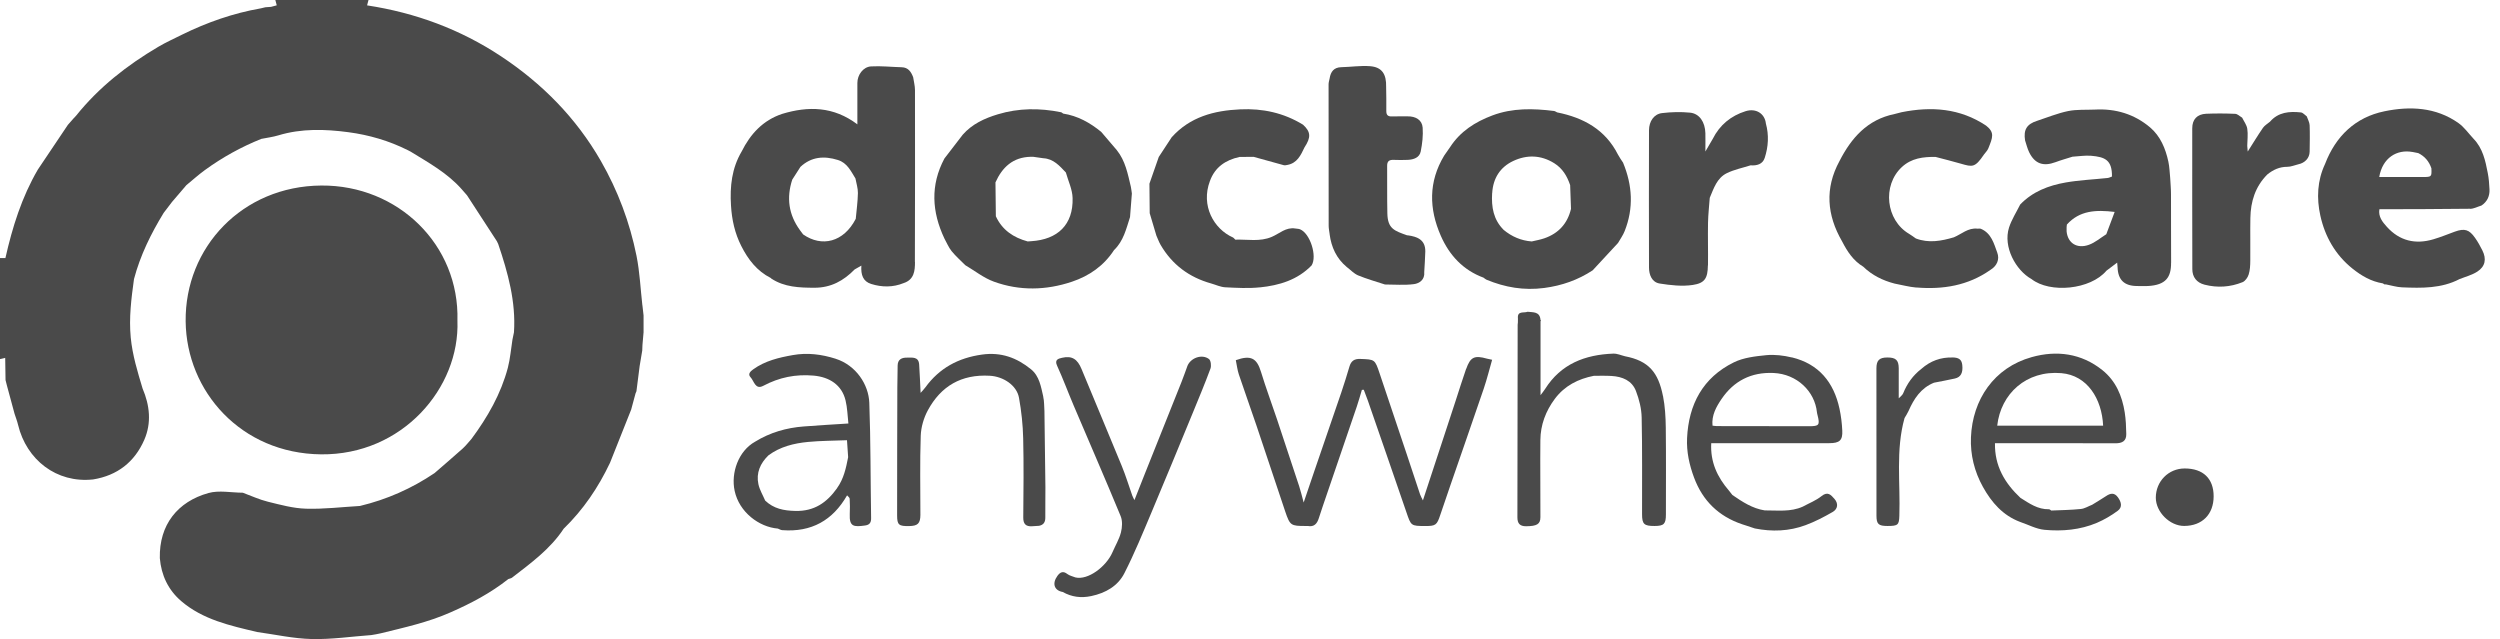
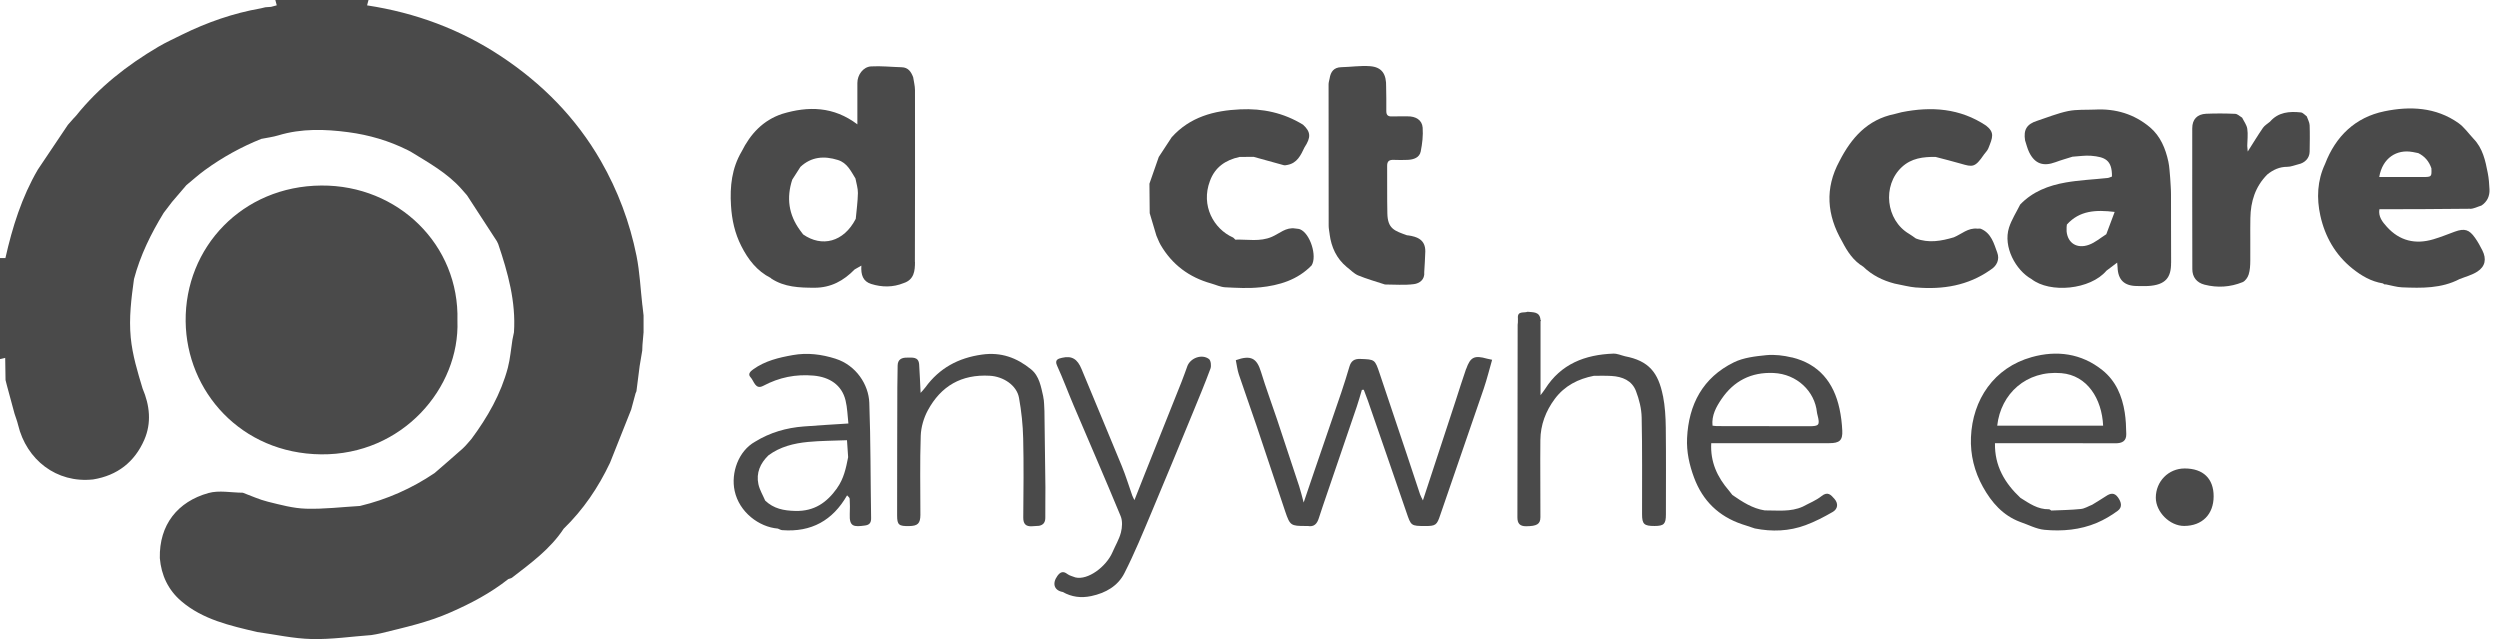
<svg xmlns="http://www.w3.org/2000/svg" width="176" height="45" viewBox="0 0 176 45" fill="none">
  <g clip-path="url(#clip0_8313_787)">
    <path d="M22.621 13.061C17.06 13.098 13.011 17.413 13.07 22.627C13.126 27.553 16.97 31.927 22.602 31.986C28.33 32.045 32.382 27.305 32.203 22.571C32.354 17.252 28.036 13.024 22.621 13.061Z" fill="#4A4A4A" />
    <path d="M45.223 21.499C45.09 20.335 45.04 19.157 44.811 18.014C44.337 15.66 43.501 13.423 42.299 11.329C40.558 8.299 38.175 5.883 35.263 3.956C32.392 2.057 29.241 0.898 25.843 0.378C25.877 0.251 25.908 0.127 25.942 0H19.384C19.418 0.124 19.452 0.251 19.483 0.375C19.349 0.412 19.213 0.446 19.08 0.483C18.947 0.493 18.814 0.502 18.683 0.511C18.578 0.536 18.476 0.561 18.37 0.586C16.425 0.926 14.582 1.571 12.813 2.441C12.255 2.723 11.682 2.977 11.143 3.296C8.941 4.594 6.955 6.149 5.35 8.154C5.285 8.222 5.22 8.293 5.155 8.361C5.028 8.504 4.904 8.649 4.777 8.792C4.074 9.842 3.367 10.889 2.664 11.939C1.53 13.882 0.871 15.994 0.381 18.169C0.254 18.169 0.127 18.169 0 18.169V25.279C0.121 25.251 0.245 25.223 0.366 25.195C0.375 25.716 0.381 26.239 0.39 26.76C0.424 26.899 0.458 27.038 0.496 27.175C0.672 27.825 0.849 28.479 1.025 29.13C1.109 29.39 1.211 29.65 1.273 29.913C1.862 32.364 3.975 34.033 6.555 33.752C8.265 33.476 9.476 32.522 10.155 30.97C10.678 29.774 10.545 28.541 10.037 27.348C9.684 26.171 9.325 25.009 9.204 23.764C9.071 22.367 9.244 21.013 9.433 19.647C9.411 19.65 9.39 19.656 9.368 19.659C9.39 19.656 9.411 19.653 9.433 19.647C9.873 17.98 10.626 16.453 11.521 14.988C11.719 14.73 11.918 14.47 12.113 14.213C12.447 13.82 12.782 13.429 13.12 13.036C13.55 12.683 13.965 12.308 14.415 11.98C15.648 11.081 16.977 10.347 18.395 9.777C18.798 9.696 19.207 9.647 19.597 9.529C21.221 9.037 22.881 9.089 24.52 9.306C25.976 9.498 27.392 9.91 28.718 10.576C28.782 10.61 28.848 10.644 28.913 10.678C30.183 11.459 31.496 12.181 32.5 13.318C32.627 13.463 32.754 13.609 32.881 13.755C33.581 14.83 34.278 15.905 34.978 16.98C35.009 17.045 35.043 17.113 35.074 17.178C35.756 19.195 36.326 21.233 36.183 23.395C36.146 23.569 36.106 23.742 36.075 23.919C35.97 24.576 35.92 25.248 35.753 25.889C35.263 27.738 34.325 29.371 33.191 30.901C32.986 31.128 32.8 31.372 32.574 31.577C31.921 32.162 31.252 32.732 30.592 33.306C28.981 34.393 27.23 35.167 25.338 35.62C24.074 35.694 22.807 35.849 21.546 35.812C20.648 35.787 19.746 35.539 18.866 35.322C18.259 35.173 17.683 34.904 17.094 34.687C16.282 34.684 15.424 34.501 14.675 34.709C12.512 35.313 11.199 36.939 11.252 39.294C11.354 40.499 11.843 41.533 12.757 42.317C14.281 43.624 16.199 44.043 18.092 44.492C19.374 44.669 20.654 44.957 21.942 44.988C23.34 45.022 24.743 44.811 26.146 44.709C26.369 44.669 26.599 44.638 26.819 44.582C28.473 44.173 30.142 43.81 31.71 43.113C33.157 42.481 34.545 41.747 35.787 40.765C35.877 40.731 35.982 40.719 36.053 40.663C37.379 39.638 38.742 38.652 39.681 37.224C41.066 35.88 42.125 34.312 42.946 32.578C43.442 31.329 43.937 30.081 44.436 28.832C44.464 28.73 44.492 28.631 44.517 28.529C44.591 28.25 44.665 27.971 44.743 27.692C44.765 27.642 44.783 27.593 44.805 27.547C44.879 26.955 44.957 26.363 45.031 25.771C45.093 25.406 45.152 25.04 45.214 24.675C45.22 24.545 45.223 24.418 45.229 24.288C45.254 23.99 45.282 23.69 45.307 23.392C45.307 22.999 45.307 22.602 45.307 22.209C45.279 21.97 45.251 21.729 45.226 21.49L45.223 21.499ZM0.074 19.467C0.146 19.396 0.217 19.325 0.288 19.25C0.217 19.322 0.146 19.393 0.074 19.467Z" fill="#4A4A4A" />
-     <path d="M104.449 19.554C104.514 19.6 104.576 19.659 104.647 19.69C105.951 20.232 107.286 20.462 108.714 20.273C109.96 20.108 111.087 19.712 112.125 19.03C112.72 18.389 113.315 17.748 113.91 17.104C114.068 16.825 114.263 16.561 114.377 16.267C115.019 14.65 114.923 13.042 114.263 11.45C114.142 11.261 114.006 11.078 113.903 10.88C113.014 9.123 111.481 8.284 109.622 7.912C109.548 7.878 109.476 7.822 109.402 7.813C107.937 7.63 106.484 7.593 105.065 8.126C103.844 8.584 102.794 9.257 102.079 10.369C102.038 10.425 102.001 10.48 101.961 10.536C101.862 10.678 101.763 10.818 101.667 10.96C100.558 12.801 100.598 14.7 101.434 16.602C102.035 17.968 102.999 19.018 104.449 19.551V19.554ZM105.05 13.6C105.112 12.54 105.613 11.766 106.533 11.332C107.488 10.883 108.479 10.905 109.418 11.49C110.009 11.859 110.325 12.404 110.539 13.033C110.558 13.591 110.579 14.148 110.598 14.706C110.353 15.737 109.724 16.431 108.717 16.778C108.432 16.877 108.129 16.927 107.835 16.998C107.088 16.942 106.434 16.66 105.861 16.187C105.136 15.465 104.988 14.582 105.046 13.6H105.05Z" fill="#4A4A4A" />
-     <path d="M66.989 17.674C67.28 18.033 67.633 18.343 67.959 18.671C68.624 19.064 69.25 19.566 69.966 19.827C71.778 20.486 73.637 20.446 75.465 19.833C76.692 19.421 77.714 18.705 78.429 17.605C79.095 16.97 79.287 16.109 79.554 15.282C79.597 14.731 79.641 14.176 79.684 13.625C79.659 13.467 79.647 13.306 79.613 13.151C79.396 12.246 79.229 11.32 78.618 10.564C78.253 10.136 77.89 9.709 77.525 9.284C76.738 8.64 75.871 8.154 74.845 7.996C74.793 7.962 74.746 7.909 74.69 7.9C73.197 7.599 71.719 7.602 70.245 8.048C69.303 8.333 68.442 8.73 67.779 9.48C67.348 10.04 66.918 10.598 66.487 11.159C65.486 13.036 65.601 14.916 66.487 16.794C66.654 17.091 66.781 17.416 66.992 17.677L66.989 17.674ZM72.553 11.041C72.621 11.041 72.686 11.041 72.754 11.041C72.986 11.075 73.219 11.109 73.448 11.14C74.167 11.177 74.594 11.676 75.037 12.144C75.204 12.742 75.496 13.336 75.511 13.941C75.564 15.818 74.461 16.865 72.599 16.98C72.516 16.986 72.435 16.992 72.351 16.998C71.348 16.726 70.555 16.196 70.108 15.226C70.099 14.43 70.09 13.634 70.081 12.838C70.561 11.772 71.31 11.069 72.553 11.038V11.041Z" fill="#4A4A4A" />
    <path d="M173.888 14.703C174.157 14.7 174.424 14.551 174.693 14.47C175.102 14.198 175.282 13.804 175.26 13.33C175.242 12.946 175.214 12.559 175.139 12.181C174.972 11.313 174.789 10.443 174.139 9.771C173.786 9.396 173.485 8.953 173.073 8.662C171.484 7.54 169.656 7.463 167.862 7.835C165.815 8.256 164.43 9.591 163.683 11.546C163.132 12.717 163.082 13.959 163.352 15.18C163.677 16.651 164.402 17.937 165.61 18.906C166.242 19.415 166.93 19.817 167.751 19.95C167.791 19.975 167.831 19.997 167.869 20.022C167.903 20.022 167.94 20.022 167.974 20.022C168.349 20.093 168.724 20.214 169.102 20.229C170.483 20.285 171.868 20.316 173.147 19.65C173.569 19.48 174.03 19.365 174.405 19.12C174.966 18.758 175.062 18.228 174.758 17.627C174.607 17.323 174.439 17.02 174.241 16.741C173.829 16.155 173.501 16.063 172.822 16.307C172.32 16.49 171.825 16.695 171.31 16.846C170.04 17.224 168.925 16.958 168.03 15.963C167.723 15.623 167.423 15.251 167.509 14.73C169.638 14.724 171.763 14.724 173.891 14.696L173.888 14.703ZM169.82 10.694C169.963 10.719 170.102 10.75 170.245 10.778C170.706 11.004 171.007 11.366 171.171 11.849C171.255 11.815 171.338 11.781 171.422 11.747L171.171 11.849C171.193 12.457 171.193 12.46 170.533 12.463C169.526 12.466 168.516 12.463 167.497 12.463C167.729 11.106 168.739 10.505 169.82 10.697V10.694Z" fill="#4A4A4A" />
    <path d="M152.847 18.501C152.835 16.89 152.847 15.276 152.838 13.665C152.838 13.29 152.801 12.915 152.782 12.537C152.742 12.15 152.735 11.757 152.652 11.376C152.454 10.459 152.094 9.588 151.369 8.971C150.266 8.036 148.947 7.636 147.491 7.714C146.859 7.742 146.211 7.695 145.598 7.819C144.854 7.971 144.142 8.268 143.417 8.504C142.686 8.736 142.444 9.129 142.565 9.885C142.658 10.161 142.723 10.452 142.85 10.713C143.247 11.53 143.845 11.738 144.709 11.416C145.099 11.27 145.502 11.159 145.902 11.032C146.338 11.007 146.781 10.932 147.212 10.966C148.197 11.05 148.696 11.267 148.683 12.429C148.578 12.463 148.476 12.522 148.371 12.531C147.388 12.636 146.394 12.677 145.424 12.847C144.222 13.058 143.095 13.485 142.221 14.399C141.955 14.935 141.62 15.452 141.437 16.016C141.001 17.373 141.908 19.027 143.014 19.644C144.318 20.666 147.165 20.4 148.296 19.055C148.529 18.879 148.761 18.705 149.049 18.488C149.064 18.662 149.074 18.739 149.077 18.817C149.108 19.712 149.554 20.136 150.465 20.136C150.713 20.136 150.963 20.149 151.208 20.136C152.478 20.068 152.853 19.52 152.844 18.494L152.847 18.501ZM148.287 16.487C147.878 16.744 147.497 17.079 147.051 17.237C146.211 17.534 145.57 17.11 145.489 16.292C145.489 16.193 145.489 16.097 145.489 15.998C145.496 15.932 145.502 15.87 145.508 15.809C145.437 15.83 145.328 15.849 145.251 15.87C145.331 15.849 145.437 15.83 145.508 15.809C146.403 14.814 147.553 14.761 148.872 14.919C148.662 15.486 148.473 15.988 148.284 16.487H148.287Z" fill="#4A4A4A" />
    <path d="M93.606 16.496C93.727 17.404 94.086 18.191 94.805 18.792C95.071 18.993 95.31 19.259 95.61 19.387C96.224 19.641 96.868 19.82 97.5 20.028C98.182 20.028 98.872 20.09 99.541 20.003C99.929 19.953 100.319 19.687 100.266 19.157C100.291 18.674 100.331 18.194 100.341 17.711C100.356 16.89 99.793 16.66 99.111 16.567C99.095 16.567 99.077 16.571 99.061 16.567C98.172 16.248 97.692 16.109 97.67 15.025C97.646 13.909 97.664 12.791 97.655 11.673C97.652 11.344 97.81 11.242 98.113 11.255C98.445 11.267 98.776 11.27 99.105 11.255C99.523 11.236 99.932 11.097 100.019 10.663C100.13 10.114 100.195 9.538 100.155 8.984C100.115 8.448 99.668 8.181 99.092 8.191C98.73 8.197 98.364 8.181 98.002 8.197C97.701 8.209 97.59 8.095 97.596 7.794C97.608 7.237 97.59 6.679 97.584 6.121C97.608 5.229 97.302 4.721 96.441 4.659C95.775 4.61 95.102 4.715 94.43 4.73C93.897 4.743 93.68 5.053 93.606 5.52C93.581 5.657 93.532 5.793 93.532 5.932C93.532 9.253 93.532 12.571 93.538 15.892C93.538 16.093 93.584 16.295 93.609 16.496H93.606Z" fill="#4A4A4A" />
-     <path d="M103.216 25.963C102.955 26.704 102.726 27.456 102.481 28.203C101.722 30.514 100.963 32.828 100.173 35.229C100.09 35.056 100.015 34.932 99.972 34.802C99.653 33.847 99.34 32.89 99.021 31.936C98.392 30.056 97.76 28.175 97.128 26.295C96.791 25.291 96.791 25.307 95.756 25.269C95.341 25.254 95.118 25.415 95.003 25.799C94.82 26.413 94.634 27.023 94.427 27.63C93.798 29.483 93.16 31.329 92.525 33.178C92.289 33.869 92.054 34.557 91.778 35.378C91.651 34.91 91.574 34.572 91.465 34.241C90.948 32.667 90.427 31.097 89.904 29.526C89.529 28.408 89.117 27.305 88.773 26.177C88.479 25.217 88.067 24.975 87.001 25.356C87.073 25.706 87.11 26.044 87.215 26.36C87.618 27.565 88.051 28.761 88.457 29.963C89.136 31.976 89.799 33.996 90.48 36.01C90.818 37.001 90.874 37.029 91.918 37.029C91.967 37.029 92.02 37.023 92.066 37.029C92.522 37.113 92.723 36.865 92.847 36.474C93.023 35.92 93.216 35.372 93.401 34.823C94.108 32.751 94.82 30.681 95.523 28.609C95.654 28.225 95.759 27.834 95.877 27.447C95.92 27.444 95.966 27.441 96.01 27.438C96.103 27.686 96.202 27.93 96.289 28.181C97.196 30.805 98.11 33.429 99.009 36.056C99.34 37.023 99.322 37.029 100.347 37.032C101.069 37.032 101.159 36.964 101.391 36.264C101.617 35.595 101.846 34.926 102.076 34.256C102.872 31.952 103.674 29.653 104.461 27.345C104.684 26.685 104.851 26.007 105.046 25.328C104.836 25.282 104.758 25.269 104.681 25.248C103.804 25 103.516 25.13 103.222 25.966L103.216 25.963Z" fill="#4A4A4A" />
-     <path d="M120.242 18.683C120.257 17.68 120.226 16.676 120.245 15.675C120.257 15.093 120.325 14.511 120.366 13.928C120.647 13.265 120.871 12.531 121.571 12.19C122.091 11.936 122.68 11.818 123.24 11.639C123.683 11.673 124.089 11.564 124.235 11.118C124.492 10.328 124.542 9.511 124.318 8.696C124.247 8.008 123.631 7.596 122.89 7.828C121.859 8.151 121.066 8.798 120.576 9.78C120.421 10.046 120.263 10.316 120.059 10.666C120.059 10.164 120.068 9.768 120.059 9.374C120.037 8.594 119.644 7.999 118.984 7.931C118.33 7.866 117.658 7.884 117.007 7.962C116.437 8.03 116.094 8.544 116.09 9.167C116.084 12.389 116.078 15.61 116.09 18.835C116.09 19.337 116.286 19.87 116.84 19.96C117.605 20.081 118.408 20.174 119.164 20.062C120.028 19.935 120.223 19.576 120.235 18.686L120.242 18.683Z" fill="#4A4A4A" />
+     <path d="M103.216 25.963C102.955 26.704 102.726 27.456 102.481 28.203C101.722 30.514 100.963 32.828 100.173 35.229C100.09 35.056 100.015 34.932 99.972 34.802C99.653 33.847 99.34 32.89 99.021 31.936C98.392 30.056 97.76 28.175 97.128 26.295C96.791 25.291 96.791 25.307 95.756 25.269C95.341 25.254 95.118 25.415 95.003 25.799C94.82 26.413 94.634 27.023 94.427 27.63C93.798 29.483 93.16 31.329 92.525 33.178C92.289 33.869 92.054 34.557 91.778 35.378C91.651 34.91 91.574 34.572 91.465 34.241C90.948 32.667 90.427 31.097 89.904 29.526C89.529 28.408 89.117 27.305 88.773 26.177C88.479 25.217 88.067 24.975 87.001 25.356C87.073 25.706 87.11 26.044 87.215 26.36C87.618 27.565 88.051 28.761 88.457 29.963C89.136 31.976 89.799 33.996 90.48 36.01C90.818 37.001 90.874 37.029 91.918 37.029C91.967 37.029 92.02 37.023 92.066 37.029C92.522 37.113 92.723 36.865 92.847 36.474C93.023 35.92 93.216 35.372 93.401 34.823C94.108 32.751 94.82 30.681 95.523 28.609C95.654 28.225 95.759 27.834 95.877 27.447C95.92 27.444 95.966 27.441 96.01 27.438C96.103 27.686 96.202 27.93 96.289 28.181C97.196 30.805 98.11 33.429 99.009 36.056C99.34 37.023 99.322 37.029 100.347 37.032C101.069 37.032 101.159 36.964 101.391 36.264C102.872 31.952 103.674 29.653 104.461 27.345C104.684 26.685 104.851 26.007 105.046 25.328C104.836 25.282 104.758 25.269 104.681 25.248C103.804 25 103.516 25.13 103.222 25.966L103.216 25.963Z" fill="#4A4A4A" />
    <path d="M83.584 25.793C83.448 26.159 83.324 26.527 83.178 26.89C82.323 29.043 81.462 31.193 80.601 33.343C80.362 33.938 80.13 34.538 79.864 35.208C79.786 35.047 79.74 34.966 79.709 34.879C79.467 34.195 79.257 33.498 78.981 32.825C78.045 30.539 77.082 28.262 76.14 25.979C75.852 25.279 75.465 25.025 74.765 25.189C74.514 25.248 74.219 25.316 74.421 25.75C74.839 26.664 75.186 27.608 75.579 28.532C76.685 31.134 77.816 33.724 78.894 36.335C79.034 36.67 79.006 37.125 78.913 37.488C78.789 37.968 78.519 38.411 78.321 38.872C77.875 39.904 76.583 40.861 75.709 40.651C75.517 40.573 75.297 40.53 75.139 40.409C74.833 40.17 74.628 40.288 74.442 40.542C74.049 41.087 74.222 41.571 74.817 41.676C75.446 42.029 76.103 42.116 76.822 41.964C77.838 41.75 78.699 41.255 79.157 40.353C79.87 38.953 80.468 37.491 81.078 36.041C82.057 33.721 83.014 31.388 83.975 29.058C84.399 28.027 84.83 26.995 85.217 25.948C85.288 25.753 85.245 25.372 85.108 25.273C84.607 24.901 83.801 25.201 83.584 25.787V25.793Z" fill="#4A4A4A" />
    <path d="M126.143 25.164C125.567 25.025 124.941 24.947 124.356 25.003C123.578 25.081 122.742 25.174 122.06 25.511C119.876 26.586 118.882 28.473 118.77 30.84C118.724 31.8 118.928 32.732 119.266 33.634C119.87 35.254 120.994 36.351 122.646 36.908C122.745 36.939 122.844 36.973 122.943 37.004C123.141 37.069 123.343 37.138 123.541 37.203C124.749 37.444 125.951 37.401 127.107 36.973C127.77 36.729 128.405 36.397 129.018 36.044C129.396 35.827 129.424 35.44 129.148 35.124C128.903 34.848 128.68 34.566 128.231 34.929C127.844 35.239 127.361 35.424 126.918 35.666C126.056 36.056 125.139 35.926 124.238 35.932C123.371 35.799 122.661 35.328 121.961 34.848C121.88 34.746 121.803 34.641 121.719 34.541C120.898 33.59 120.4 32.525 120.471 31.199C121.753 31.199 123.008 31.199 124.263 31.199C125.768 31.199 127.274 31.199 128.783 31.199C129.504 31.199 129.731 31.001 129.696 30.313C129.672 29.799 129.61 29.281 129.501 28.776C129.102 26.921 128.055 25.623 126.146 25.158L126.143 25.164ZM127.014 36.14C127.224 36.109 127.435 36.078 127.643 36.047C127.432 36.078 127.221 36.109 127.014 36.14ZM127.373 30.006C125.204 30.003 123.036 30 120.867 29.997C120.771 29.997 120.675 29.978 120.561 29.966C120.486 29.235 120.83 28.631 121.193 28.095C122.054 26.822 123.281 26.186 124.861 26.258C126.502 26.332 127.766 27.543 127.915 29.04C127.921 29.102 127.94 29.164 127.955 29.226C128.132 29.922 128.064 30.006 127.373 30.006Z" fill="#4A4A4A" />
    <path d="M148.002 26.053C146.521 24.87 144.789 24.65 143.036 25.14C140.375 25.88 138.863 28.138 138.755 30.787C138.705 32.02 138.996 33.194 139.6 34.281C140.211 35.378 141.001 36.286 142.218 36.744C142.788 36.936 143.349 37.243 143.931 37.299C145.183 37.416 146.441 37.305 147.618 36.809C148.135 36.589 148.631 36.295 149.083 35.964C149.436 35.706 149.34 35.344 149.105 35.016C148.854 34.666 148.578 34.715 148.265 34.926C147.946 35.139 147.615 35.331 147.286 35.536C147.02 35.638 146.763 35.806 146.487 35.833C145.796 35.905 145.102 35.911 144.408 35.942C144.356 35.911 144.303 35.852 144.25 35.852C143.46 35.871 142.859 35.437 142.237 35.047C141.134 34.012 140.415 32.801 140.446 31.202H141.035C143.665 31.202 146.295 31.196 148.928 31.208C149.405 31.208 149.7 31.05 149.69 30.555C149.681 30.05 149.659 29.538 149.582 29.04C149.399 27.872 148.953 26.812 148.002 26.053ZM140.604 29.969C140.855 27.717 142.655 26.059 145.121 26.27C146.946 26.425 147.971 28.07 148.061 29.969H140.607H140.604Z" fill="#4A4A4A" />
    <path d="M58.835 25.257C57.831 24.938 56.837 24.817 55.821 24.997C54.839 25.17 53.86 25.4 53.023 26.004C52.819 26.149 52.63 26.341 52.838 26.558C53.086 26.818 53.169 27.46 53.733 27.162C54.854 26.567 56.01 26.329 57.289 26.444C58.395 26.546 59.263 27.097 59.526 28.185C59.656 28.714 59.665 29.269 59.727 29.814C58.68 29.882 57.636 29.941 56.589 30.022C55.365 30.115 54.213 30.446 53.163 31.093C51.98 31.75 51.447 33.293 51.719 34.557C52.038 36.053 53.432 37.103 54.761 37.212C54.864 37.252 54.966 37.317 55.071 37.323C57.122 37.481 58.628 36.633 59.634 34.873C59.7 34.95 59.814 35.028 59.817 35.108C59.839 35.468 59.839 35.833 59.823 36.193C59.786 37.082 60.099 37.106 60.901 36.995C61.214 36.952 61.332 36.797 61.326 36.475C61.282 33.767 61.298 31.059 61.199 28.355C61.152 27.076 60.27 25.716 58.829 25.257H58.835ZM58.928 34.371C58.203 35.384 57.327 36.001 55.994 35.97C55.173 35.951 54.467 35.812 53.869 35.242C53.705 34.858 53.479 34.489 53.392 34.089C53.222 33.296 53.519 32.621 54.095 32.06C54.922 31.444 55.892 31.208 56.887 31.112C57.797 31.025 58.714 31.029 59.628 30.991C59.656 31.388 59.681 31.788 59.709 32.184C59.56 32.952 59.402 33.705 58.925 34.368L58.928 34.371Z" fill="#4A4A4A" />
    <path d="M117.072 27.878C116.744 26.221 116.075 25.403 114.402 25.081C114.126 25.015 113.851 24.885 113.578 24.895C111.586 24.969 109.888 25.619 108.776 27.382C108.693 27.512 108.594 27.633 108.454 27.822V22.614C108.454 22.614 108.488 22.59 108.485 22.587C108.479 22.562 108.463 22.54 108.451 22.515C108.401 21.924 107.934 21.995 107.54 21.948C107.28 22.054 106.809 21.859 106.862 22.416V22.515C106.859 22.581 106.859 22.645 106.859 22.711C106.853 22.76 106.843 22.81 106.843 22.856C106.837 27.379 106.834 31.902 106.825 36.425C106.825 36.849 106.995 37.051 107.441 37.048C108.188 37.041 108.445 36.905 108.445 36.41C108.451 34.6 108.423 32.794 108.442 30.985C108.451 29.91 108.82 28.934 109.464 28.073C110.152 27.156 111.103 26.673 112.212 26.456C112.624 26.456 113.039 26.444 113.451 26.468C114.21 26.512 114.888 26.787 115.17 27.525C115.397 28.116 115.561 28.767 115.573 29.393C115.623 31.66 115.595 33.931 115.601 36.199C115.601 36.905 115.747 37.032 116.487 37.029C117.144 37.026 117.28 36.886 117.28 36.217C117.28 34.179 117.296 32.138 117.271 30.099C117.261 29.356 117.218 28.603 117.076 27.878H117.072Z" fill="#4A4A4A" />
    <path d="M153.801 32.98C152.664 32.98 151.769 33.888 151.769 35.037C151.769 36.047 152.757 37.029 153.764 37.026C155.034 37.023 155.84 36.211 155.84 34.938C155.84 33.69 155.102 32.98 153.801 32.98Z" fill="#4A4A4A" />
    <path d="M64.408 18.442C64.421 14.411 64.421 10.378 64.415 6.348C64.415 6.044 64.331 5.74 64.287 5.437C64.142 5.059 63.947 4.746 63.476 4.734C62.757 4.715 62.035 4.634 61.323 4.675C60.765 4.706 60.356 5.276 60.359 5.843C60.359 6.794 60.359 7.742 60.359 8.755C58.69 7.491 56.914 7.457 55.065 8.017C53.708 8.47 52.831 9.43 52.212 10.666C51.515 11.849 51.379 13.12 51.462 14.473C51.524 15.483 51.732 16.422 52.184 17.314C52.661 18.262 53.287 19.08 54.266 19.573C54.275 19.585 54.284 19.604 54.297 19.61C55.226 20.22 56.267 20.254 57.339 20.257C58.504 20.257 59.393 19.761 60.167 18.968C60.304 18.891 60.44 18.814 60.641 18.699C60.595 19.352 60.759 19.814 61.332 19.991C62.094 20.229 62.866 20.235 63.618 19.929C64.362 19.687 64.415 19.055 64.415 18.439L64.408 18.442ZM60.245 15.406C59.399 17.051 57.856 17.422 56.54 16.503C56.465 16.4 56.388 16.301 56.313 16.199C55.517 15.105 55.359 13.919 55.775 12.646C55.967 12.345 56.159 12.045 56.351 11.747C57.125 11.025 58.024 10.963 58.99 11.264C59.644 11.468 59.901 12.045 60.223 12.562C60.285 12.906 60.403 13.25 60.397 13.594C60.384 14.201 60.3 14.805 60.245 15.409V15.406Z" fill="#4A4A4A" />
-     <path d="M137.481 25.167C136.623 25.14 135.895 25.412 135.263 25.97C134.675 26.425 134.26 27.001 133.984 27.689C133.928 27.825 133.779 27.924 133.671 28.042C133.671 27.336 133.677 26.627 133.671 25.92C133.665 25.347 133.46 25.164 132.862 25.167C132.305 25.171 132.1 25.366 132.1 25.936C132.1 29.39 132.1 32.847 132.103 36.301C132.103 36.902 132.252 37.029 132.884 37.029C133.615 37.029 133.693 36.955 133.714 36.317C133.795 34.018 133.445 31.698 134.08 29.43C134.173 29.266 134.284 29.108 134.359 28.938C134.737 28.076 135.226 27.317 136.152 26.942C136.642 26.846 137.131 26.757 137.621 26.648C138.045 26.555 138.203 26.242 138.144 25.694C138.101 25.288 137.875 25.177 137.475 25.164L137.481 25.167Z" fill="#4A4A4A" />
    <path d="M73.445 27.918C73.284 27.227 73.175 26.478 72.584 25.998C71.586 25.186 70.477 24.771 69.126 24.963C67.457 25.198 66.131 25.917 65.146 27.271C65.04 27.416 64.91 27.544 64.811 27.658C64.777 26.974 64.752 26.32 64.709 25.663C64.672 25.09 64.219 25.183 63.854 25.177C63.488 25.171 63.203 25.297 63.194 25.728C63.185 26.255 63.175 26.781 63.172 27.308C63.166 30.304 63.154 33.296 63.157 36.292C63.157 36.961 63.287 37.048 64.009 37.035C64.613 37.026 64.792 36.846 64.796 36.249C64.796 34.39 64.755 32.528 64.82 30.672C64.842 30.068 65.031 29.421 65.319 28.888C66.242 27.184 67.677 26.335 69.687 26.453C70.632 26.506 71.58 27.122 71.738 28.008C71.908 28.947 72.01 29.907 72.032 30.861C72.076 32.72 72.054 34.579 72.038 36.438C72.035 36.884 72.218 37.076 72.655 37.048C72.819 37.038 72.983 37.026 73.15 37.017C73.476 36.952 73.594 36.75 73.59 36.428C73.581 35.722 73.603 35.016 73.597 34.309C73.578 32.519 73.553 30.731 73.528 28.941C73.504 28.603 73.519 28.253 73.442 27.924L73.445 27.918Z" fill="#4A4A4A" />
    <path d="M88.696 20.232C90.059 20.093 91.344 19.709 92.339 18.683C92.742 18.03 92.234 16.431 91.524 16.143C91.425 16.103 91.304 16.106 91.193 16.087C90.53 15.976 90.077 16.444 89.538 16.673C88.702 17.035 87.825 16.843 86.964 16.871C86.905 16.819 86.859 16.744 86.791 16.713C85.449 16.115 84.526 14.476 85.177 12.748C85.53 11.769 86.276 11.267 87.258 11.05C87.59 11.05 87.921 11.044 88.253 11.041C88.962 11.239 89.668 11.438 90.381 11.63C90.452 11.648 90.539 11.63 90.617 11.614C91.323 11.49 91.574 10.926 91.837 10.375C92.305 9.666 92.28 9.281 91.735 8.78C90.378 7.946 88.9 7.624 87.314 7.698C85.462 7.782 83.773 8.231 82.484 9.666C82.181 10.127 81.88 10.589 81.577 11.05C81.357 11.676 81.14 12.305 80.92 12.931C80.926 13.625 80.932 14.316 80.939 15.009C81.097 15.536 81.251 16.06 81.409 16.586C81.509 16.803 81.586 17.032 81.707 17.24C82.519 18.631 83.714 19.523 85.269 19.957C85.601 20.05 85.929 20.211 86.267 20.226C87.076 20.267 87.893 20.313 88.696 20.229V20.232Z" fill="#4A4A4A" />
    <path d="M134.916 20.239C136.784 20.393 138.553 20.108 140.121 19.003C140.592 18.718 140.784 18.259 140.607 17.785C140.372 17.147 140.192 16.422 139.458 16.109C139.387 16.078 139.294 16.106 139.213 16.097C138.553 16.022 138.095 16.481 137.55 16.707C136.664 16.97 135.778 17.131 134.876 16.788C134.718 16.679 134.566 16.561 134.399 16.462C132.76 15.499 132.5 13.058 133.885 11.766C134.566 11.131 135.393 11.038 136.261 11.047C136.856 11.205 137.457 11.351 138.048 11.524C138.86 11.76 139.04 11.815 139.672 10.877C139.777 10.734 139.913 10.604 139.978 10.446C140.288 9.675 140.437 9.328 139.823 8.845C137.986 7.621 135.976 7.478 133.872 7.9C133.708 7.943 133.541 7.983 133.377 8.027C131.462 8.417 130.331 9.712 129.495 11.348C128.457 13.265 128.612 15.146 129.684 16.995C130.046 17.701 130.471 18.355 131.174 18.776C131.794 19.377 132.543 19.746 133.374 19.963C133.888 20.059 134.399 20.201 134.916 20.245V20.239Z" fill="#4A4A4A" />
    <path d="M162.401 8.197C162.261 8.098 162.131 7.931 161.986 7.915C161.174 7.828 160.393 7.89 159.805 8.569C159.638 8.711 159.433 8.826 159.312 8.999C158.934 9.551 158.587 10.124 158.24 10.669C158.231 10.558 158.219 10.415 158.206 10.27C158.213 9.867 158.268 9.458 158.209 9.068C158.169 8.795 157.974 8.544 157.847 8.284C157.683 8.188 157.525 8.021 157.358 8.014C156.679 7.983 155.998 7.98 155.319 8.008C154.684 8.036 154.334 8.398 154.334 9.03C154.328 12.336 154.334 15.641 154.34 18.947C154.34 19.501 154.638 19.895 155.195 20.04C156.103 20.273 157.011 20.217 157.878 19.864C158.067 19.786 158.24 19.535 158.305 19.328C158.402 19.024 158.417 18.69 158.42 18.367C158.433 17.364 158.408 16.36 158.426 15.356C158.445 14.188 158.77 13.132 159.622 12.28C160.031 11.952 160.477 11.741 161.025 11.744C161.283 11.744 161.54 11.63 161.797 11.568C162.268 11.472 162.59 11.128 162.599 10.682C162.608 10.062 162.621 9.439 162.599 8.82C162.59 8.609 162.469 8.405 162.398 8.197H162.401ZM162.19 8.299C161.648 8.299 161.1 8.225 160.595 8.445C161.1 8.225 161.651 8.299 162.19 8.299Z" fill="#4A4A4A" />
  </g>
  <defs>
    <clipPath id="clip0_8313_787">
      <rect width="175.26" height="45" fill="white" />
    </clipPath>
  </defs>
</svg>